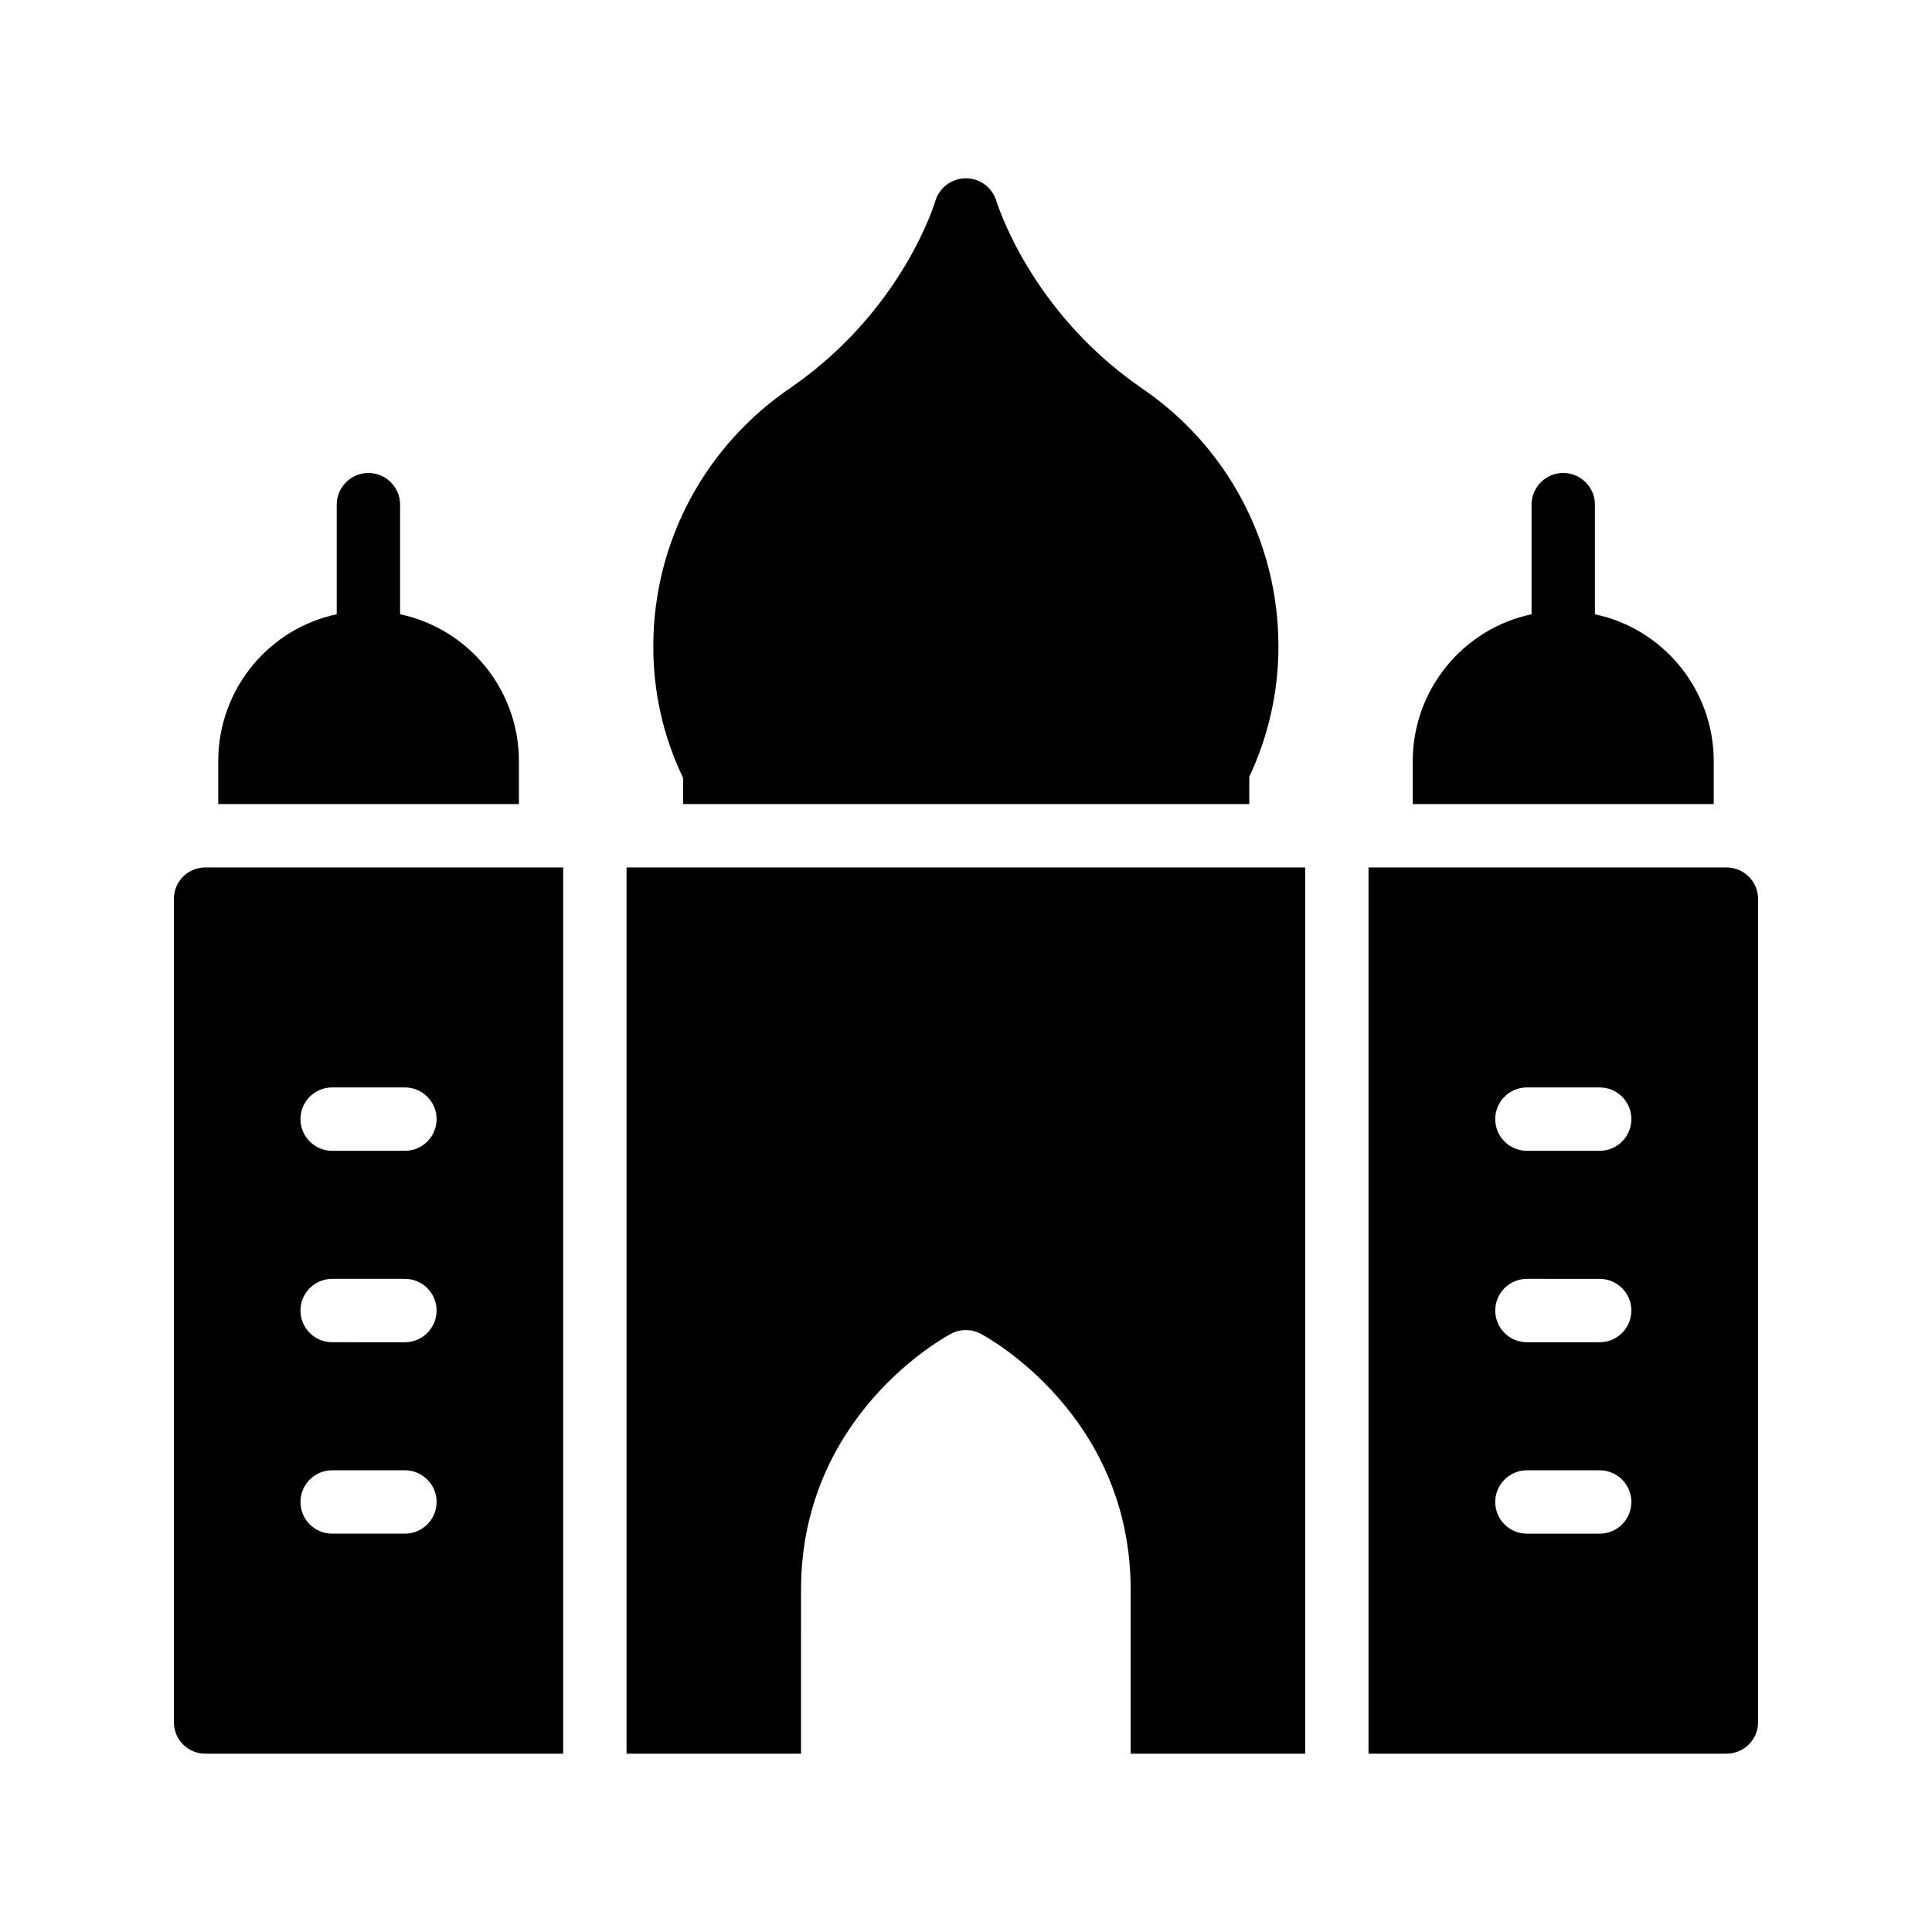
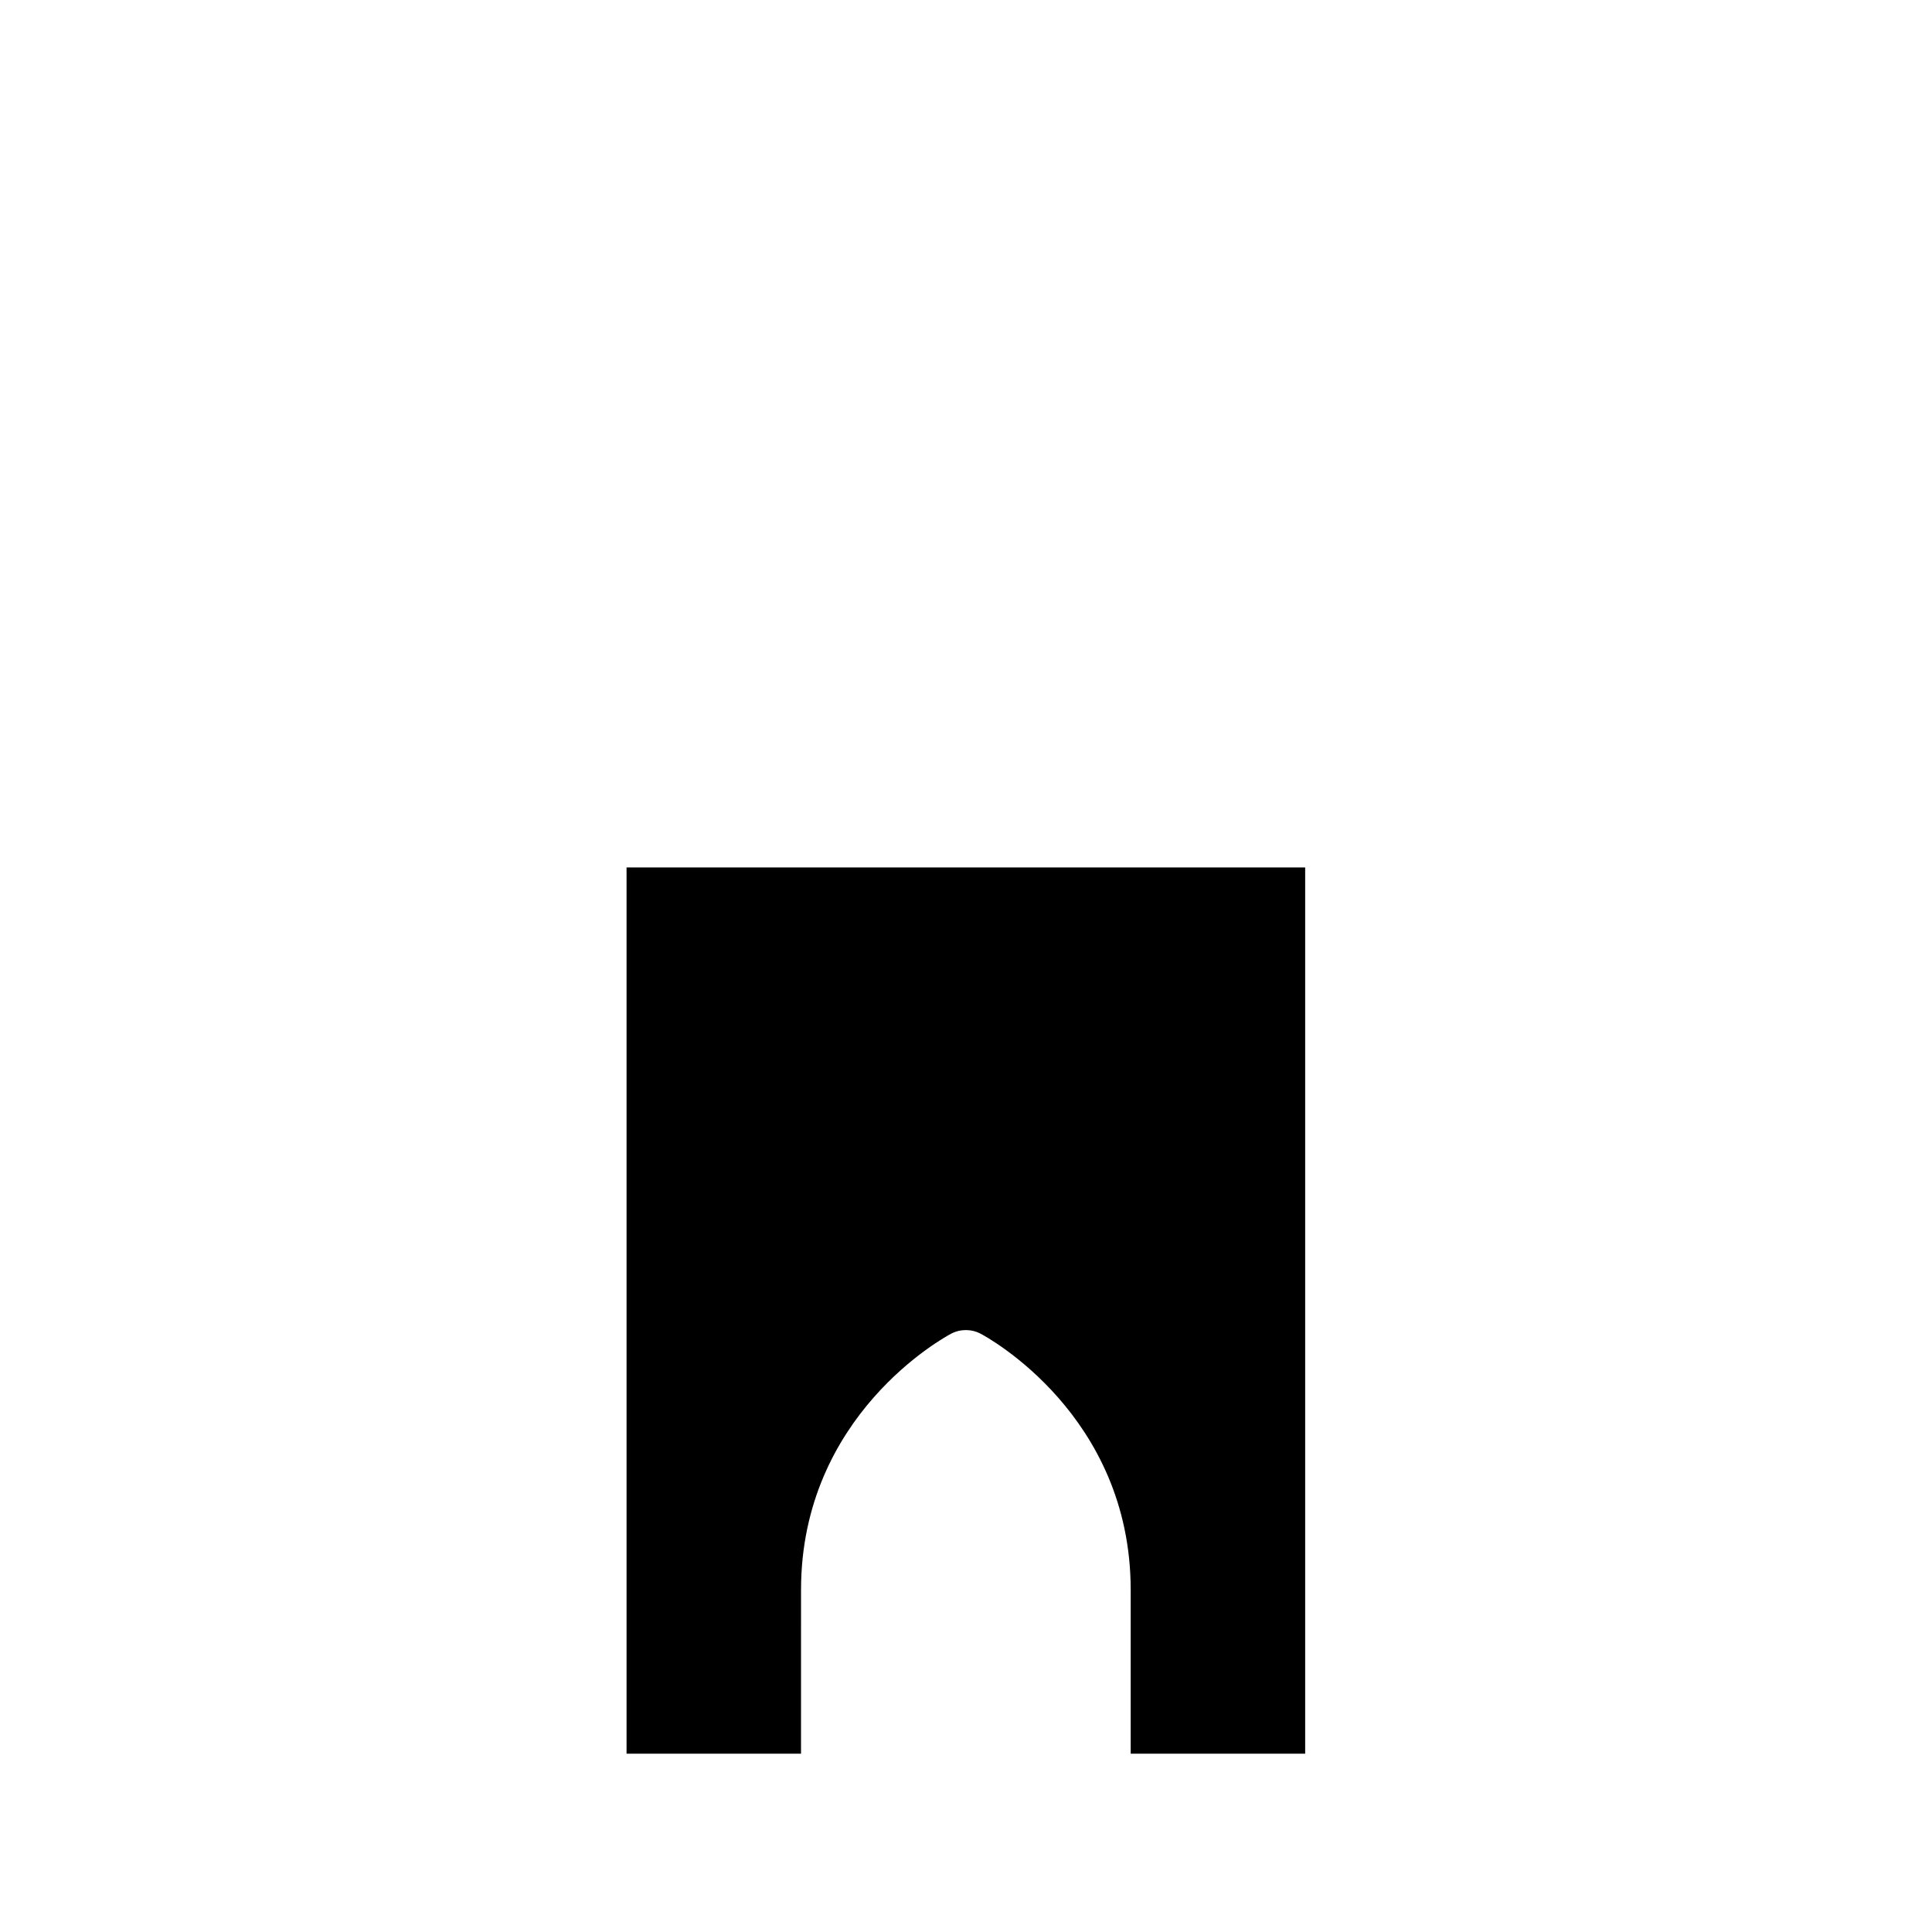
<svg xmlns="http://www.w3.org/2000/svg" fill="#000000" width="800px" height="800px" version="1.1" viewBox="144 144 512 512">
  <g>
-     <path d="m598.16 345.75c0-19.145-13.52-35.184-31.488-38.961v-29.055c0-4.617-3.777-8.398-8.398-8.398-4.617 0-8.398 3.777-8.398 8.398v29.055c-17.969 3.777-31.488 19.816-31.488 38.961v11.336h79.77z" />
-     <path d="m281.52 345.75c0-19.145-13.52-35.184-31.488-38.961v-29.055c0-4.617-3.777-8.398-8.398-8.398-4.617 0-8.398 3.777-8.398 8.398v29.055c-17.965 3.777-31.402 19.816-31.402 38.961v11.336h79.688z" />
    <path d="m356.28 565.36c0-46.414 38.141-67.051 39.766-67.91 2.453-1.289 5.379-1.289 7.832 0 1.625 0.855 39.766 21.496 39.766 67.91v43.387h46.238v-234.86h-179.84v234.86h46.234z" />
-     <path d="m325.02 357.09h150.05v-7.223c5.121-10.914 7.727-22.586 7.727-34.594 0-27.711-13.688-53.32-36.777-68.77-0.086-0.086-0.168-0.168-0.336-0.254-28.969-20.32-37.535-48.703-37.617-48.953-1.094-3.609-4.371-6.043-8.062-6.043-3.777 0-7.055 2.434-8.145 6.047-0.082 0.25-8.398 28.465-37.617 48.953-0.168 0.086-0.25 0.168-0.336 0.254-23.008 15.449-36.777 41.062-36.777 68.77 0 12.176 2.602 23.848 7.894 34.848z" />
-     <path d="m601.52 373.88h-94.852v234.86h94.852c4.617 0 8.398-3.695 8.398-8.398l-0.004-218.06c0-4.703-3.777-8.398-8.395-8.398zm-33.59 176.56h-19.277c-4.637 0-8.398-3.758-8.398-8.398 0-4.637 3.758-8.398 8.398-8.398h19.277c4.637 0 8.398 3.758 8.398 8.398 0 4.637-3.762 8.398-8.398 8.398zm0-50.734h-19.277c-4.637 0-8.398-3.758-8.398-8.398 0-4.637 3.758-8.398 8.398-8.398l19.277 0.004c4.637 0 8.398 3.758 8.398 8.398 0 4.633-3.762 8.395-8.398 8.395zm0-50.73h-19.277c-4.637 0-8.398-3.758-8.398-8.398 0-4.637 3.758-8.398 8.398-8.398l19.277 0.004c4.637 0 8.398 3.758 8.398 8.398 0 4.637-3.762 8.395-8.398 8.395z" />
-     <path d="m198.48 608.74h94.77v-234.86h-94.77c-4.703 0-8.398 3.695-8.398 8.398v218.07c0 4.703 3.695 8.395 8.398 8.395zm33.547-176.56h19.277c4.637 0 8.398 3.758 8.398 8.398 0 4.637-3.758 8.398-8.398 8.398l-19.277-0.004c-4.637 0-8.398-3.758-8.398-8.398 0-4.637 3.762-8.395 8.398-8.395zm0 50.73h19.277c4.637 0 8.398 3.758 8.398 8.398 0 4.637-3.758 8.398-8.398 8.398l-19.277-0.004c-4.637 0-8.398-3.758-8.398-8.398 0-4.637 3.762-8.395 8.398-8.395zm0 50.73h19.277c4.637 0 8.398 3.758 8.398 8.398 0 4.637-3.758 8.398-8.398 8.398h-19.277c-4.637 0-8.398-3.758-8.398-8.398 0-4.637 3.762-8.398 8.398-8.398z" />
  </g>
</svg>